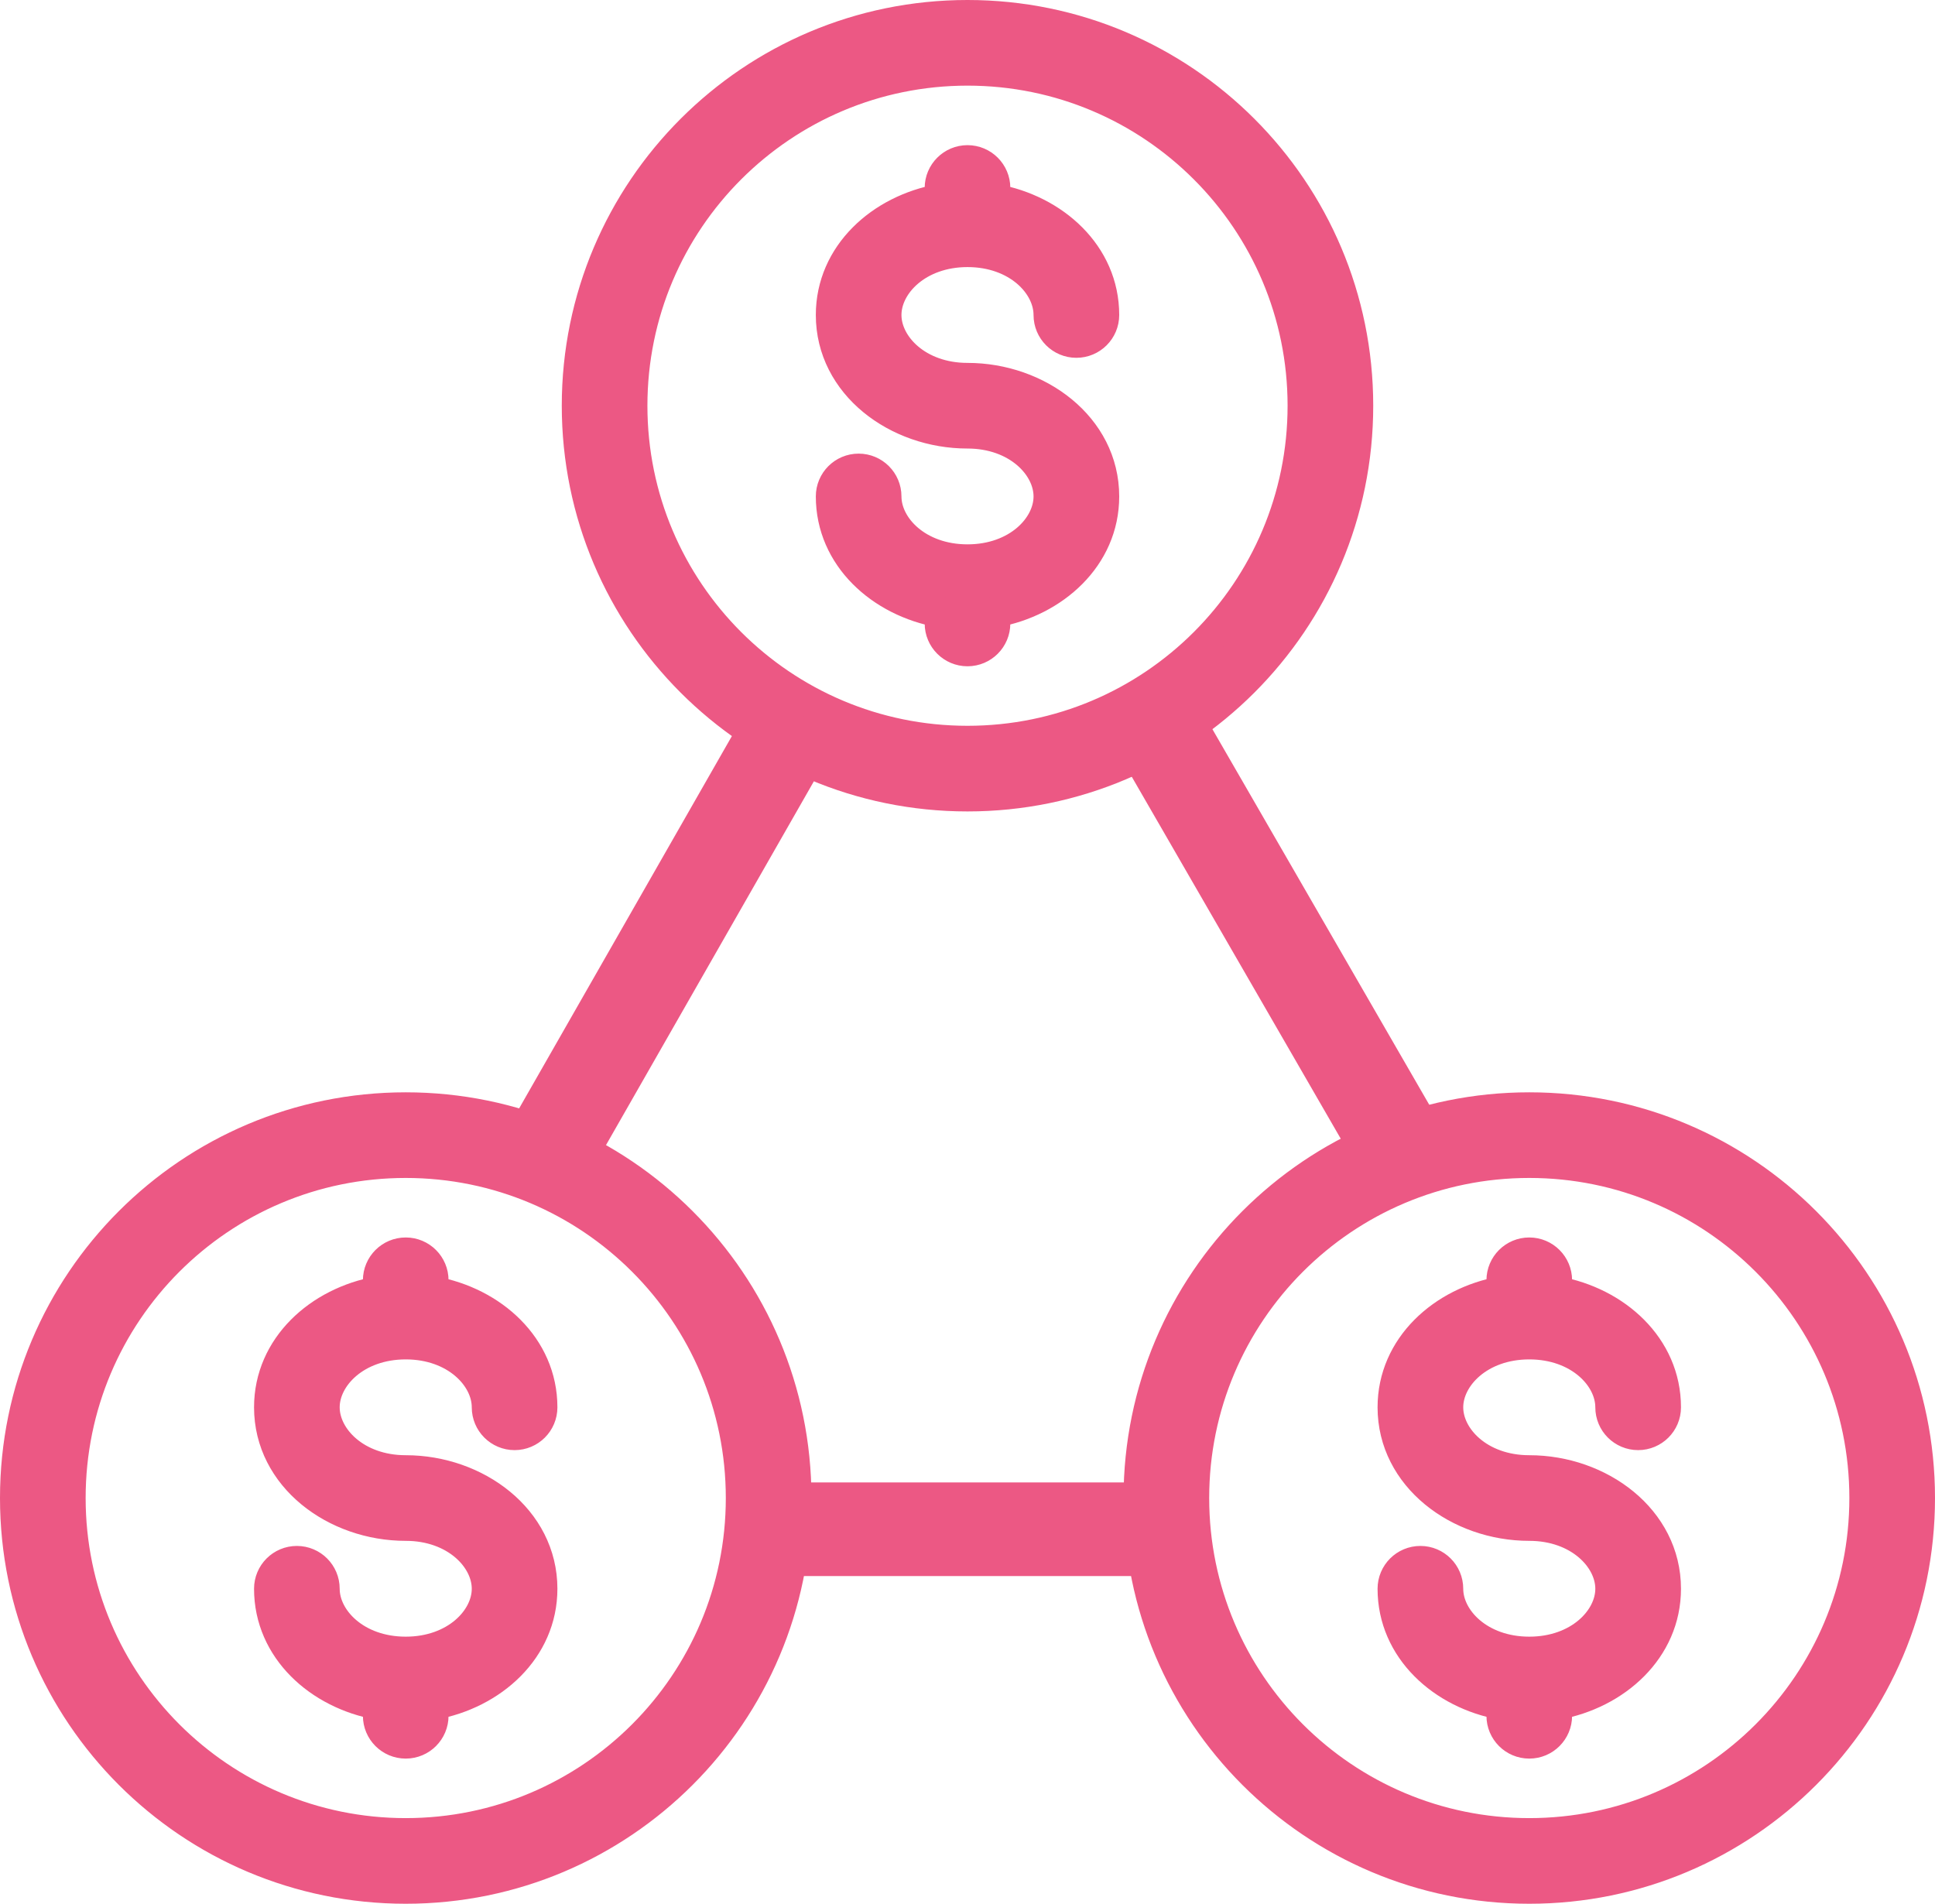
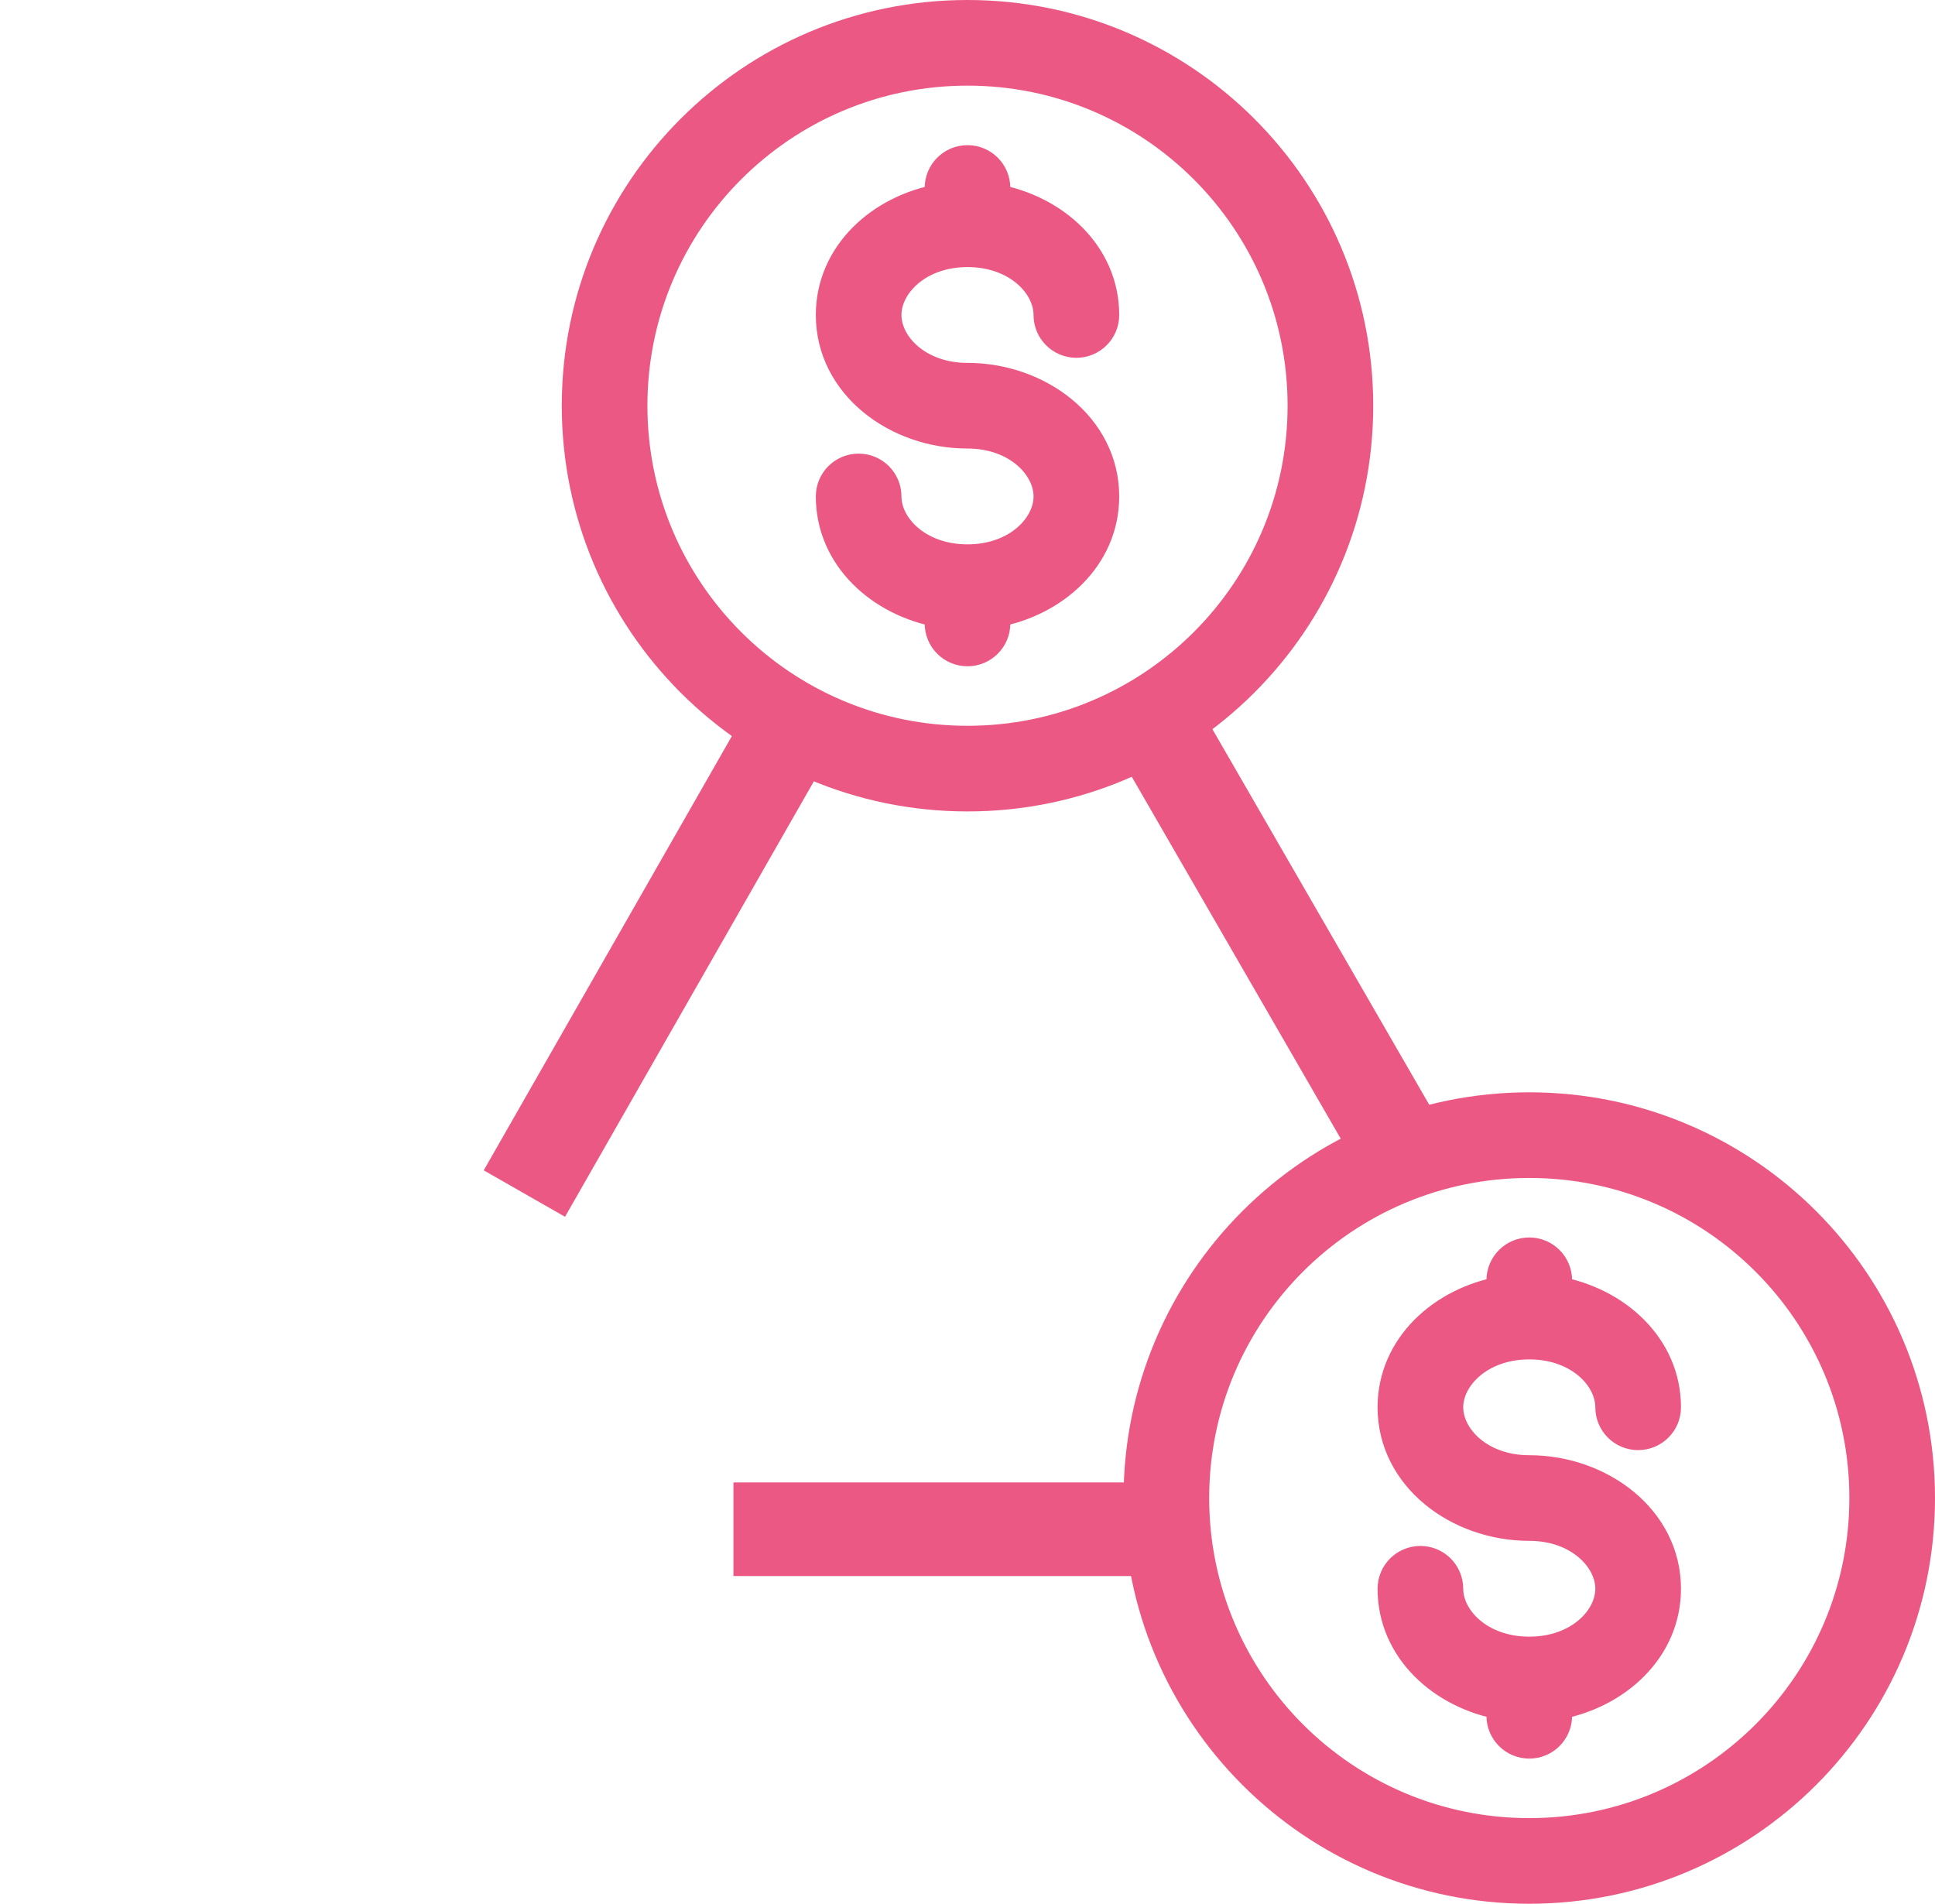
<svg xmlns="http://www.w3.org/2000/svg" width="62" height="61" viewBox="0 0 62 61" fill="none">
-   <path fill-rule="evenodd" clip-rule="evenodd" d="M13 37.244C7.06 37.244 2.244 42.06 2.244 48C2.244 53.94 7.06 58.756 13 58.756C18.94 58.756 23.756 53.94 23.756 48C23.756 42.06 18.94 37.244 13 37.244ZM0.5 48C0.5 41.096 6.096 35.5 13 35.5C19.904 35.5 25.5 41.096 25.5 48C25.5 54.904 19.904 60.5 13 60.5C6.096 60.5 0.5 54.904 0.5 48ZM13 40.151C13.482 40.151 13.872 40.542 13.872 41.023V41.392C15.768 41.731 17.36 43.155 17.36 45.093C17.36 45.575 16.97 45.965 16.488 45.965C16.007 45.965 15.616 45.575 15.616 45.093C15.616 44.111 14.601 43.058 13 43.058C11.399 43.058 10.384 44.111 10.384 45.093C10.384 46.075 11.399 47.128 13 47.128C15.253 47.128 17.36 48.678 17.36 50.907C17.36 52.845 15.768 54.269 13.872 54.608V54.977C13.872 55.458 13.482 55.849 13 55.849C12.518 55.849 12.128 55.458 12.128 54.977V54.608C10.232 54.269 8.64 52.845 8.64 50.907C8.64 50.425 9.03 50.035 9.512 50.035C9.993 50.035 10.384 50.425 10.384 50.907C10.384 51.889 11.399 52.942 13 52.942C14.601 52.942 15.616 51.889 15.616 50.907C15.616 49.925 14.601 48.872 13 48.872C10.747 48.872 8.64 47.322 8.64 45.093C8.64 43.155 10.232 41.731 12.128 41.392V41.023C12.128 40.542 12.518 40.151 13 40.151Z" fill="#EC5884" stroke="#EC5884" />
  <path fill-rule="evenodd" clip-rule="evenodd" d="M49 37.244C43.06 37.244 38.244 42.06 38.244 48C38.244 53.94 43.06 58.756 49 58.756C54.94 58.756 59.756 53.94 59.756 48C59.756 42.06 54.94 37.244 49 37.244ZM36.5 48C36.5 41.096 42.096 35.5 49 35.5C55.904 35.5 61.5 41.096 61.5 48C61.5 54.904 55.904 60.5 49 60.5C42.096 60.5 36.5 54.904 36.5 48ZM49 40.151C49.482 40.151 49.872 40.542 49.872 41.023V41.392C51.768 41.731 53.361 43.155 53.361 45.093C53.361 45.575 52.97 45.965 52.488 45.965C52.007 45.965 51.616 45.575 51.616 45.093C51.616 44.111 50.601 43.058 49 43.058C47.399 43.058 46.384 44.111 46.384 45.093C46.384 46.075 47.399 47.128 49 47.128C51.253 47.128 53.361 48.678 53.361 50.907C53.361 52.845 51.768 54.269 49.872 54.608V54.977C49.872 55.458 49.482 55.849 49 55.849C48.518 55.849 48.128 55.458 48.128 54.977V54.608C46.232 54.269 44.639 52.845 44.639 50.907C44.639 50.425 45.03 50.035 45.512 50.035C45.993 50.035 46.384 50.425 46.384 50.907C46.384 51.889 47.399 52.942 49 52.942C50.601 52.942 51.616 51.889 51.616 50.907C51.616 49.925 50.601 48.872 49 48.872C46.747 48.872 44.639 47.322 44.639 45.093C44.639 43.155 46.232 41.731 48.128 41.392V41.023C48.128 40.542 48.518 40.151 49 40.151Z" fill="#EC5884" stroke="#EC5884" />
  <path fill-rule="evenodd" clip-rule="evenodd" d="M31 2.244C25.06 2.244 20.244 7.06 20.244 13C20.244 18.94 25.06 23.756 31 23.756C36.94 23.756 41.756 18.94 41.756 13C41.756 7.06 36.94 2.244 31 2.244ZM18.5 13C18.5 6.096 24.096 0.5 31 0.5C37.904 0.5 43.5 6.096 43.5 13C43.5 19.904 37.904 25.5 31 25.5C24.096 25.5 18.5 19.904 18.5 13ZM31 5.151C31.482 5.151 31.872 5.542 31.872 6.023V6.392C33.768 6.731 35.361 8.155 35.361 10.093C35.361 10.575 34.97 10.965 34.488 10.965C34.007 10.965 33.616 10.575 33.616 10.093C33.616 9.111 32.601 8.058 31 8.058C29.399 8.058 28.384 9.111 28.384 10.093C28.384 11.075 29.399 12.128 31 12.128C33.253 12.128 35.361 13.678 35.361 15.907C35.361 17.845 33.768 19.269 31.872 19.608V19.977C31.872 20.458 31.482 20.849 31 20.849C30.518 20.849 30.128 20.458 30.128 19.977V19.608C28.232 19.269 26.64 17.845 26.64 15.907C26.64 15.425 27.03 15.035 27.512 15.035C27.993 15.035 28.384 15.425 28.384 15.907C28.384 16.889 29.399 17.942 31 17.942C32.601 17.942 33.616 16.889 33.616 15.907C33.616 14.925 32.601 13.872 31 13.872C28.747 13.872 26.64 12.322 26.64 10.093C26.64 8.155 28.232 6.731 30.128 6.392V6.023C30.128 5.542 30.518 5.151 31 5.151Z" fill="#EC5884" stroke="#EC5884" />
  <line x1="24.802" y1="24.244" x2="16.802" y2="38.244" stroke="#EC5884" stroke-width="3" />
  <line x1="36.768" y1="22.763" x2="44.83" y2="36.727" stroke="#EC5884" stroke-width="3" />
  <line x1="23.5" y1="49" x2="38.5" y2="49" stroke="#EC5884" stroke-width="3" />
</svg>